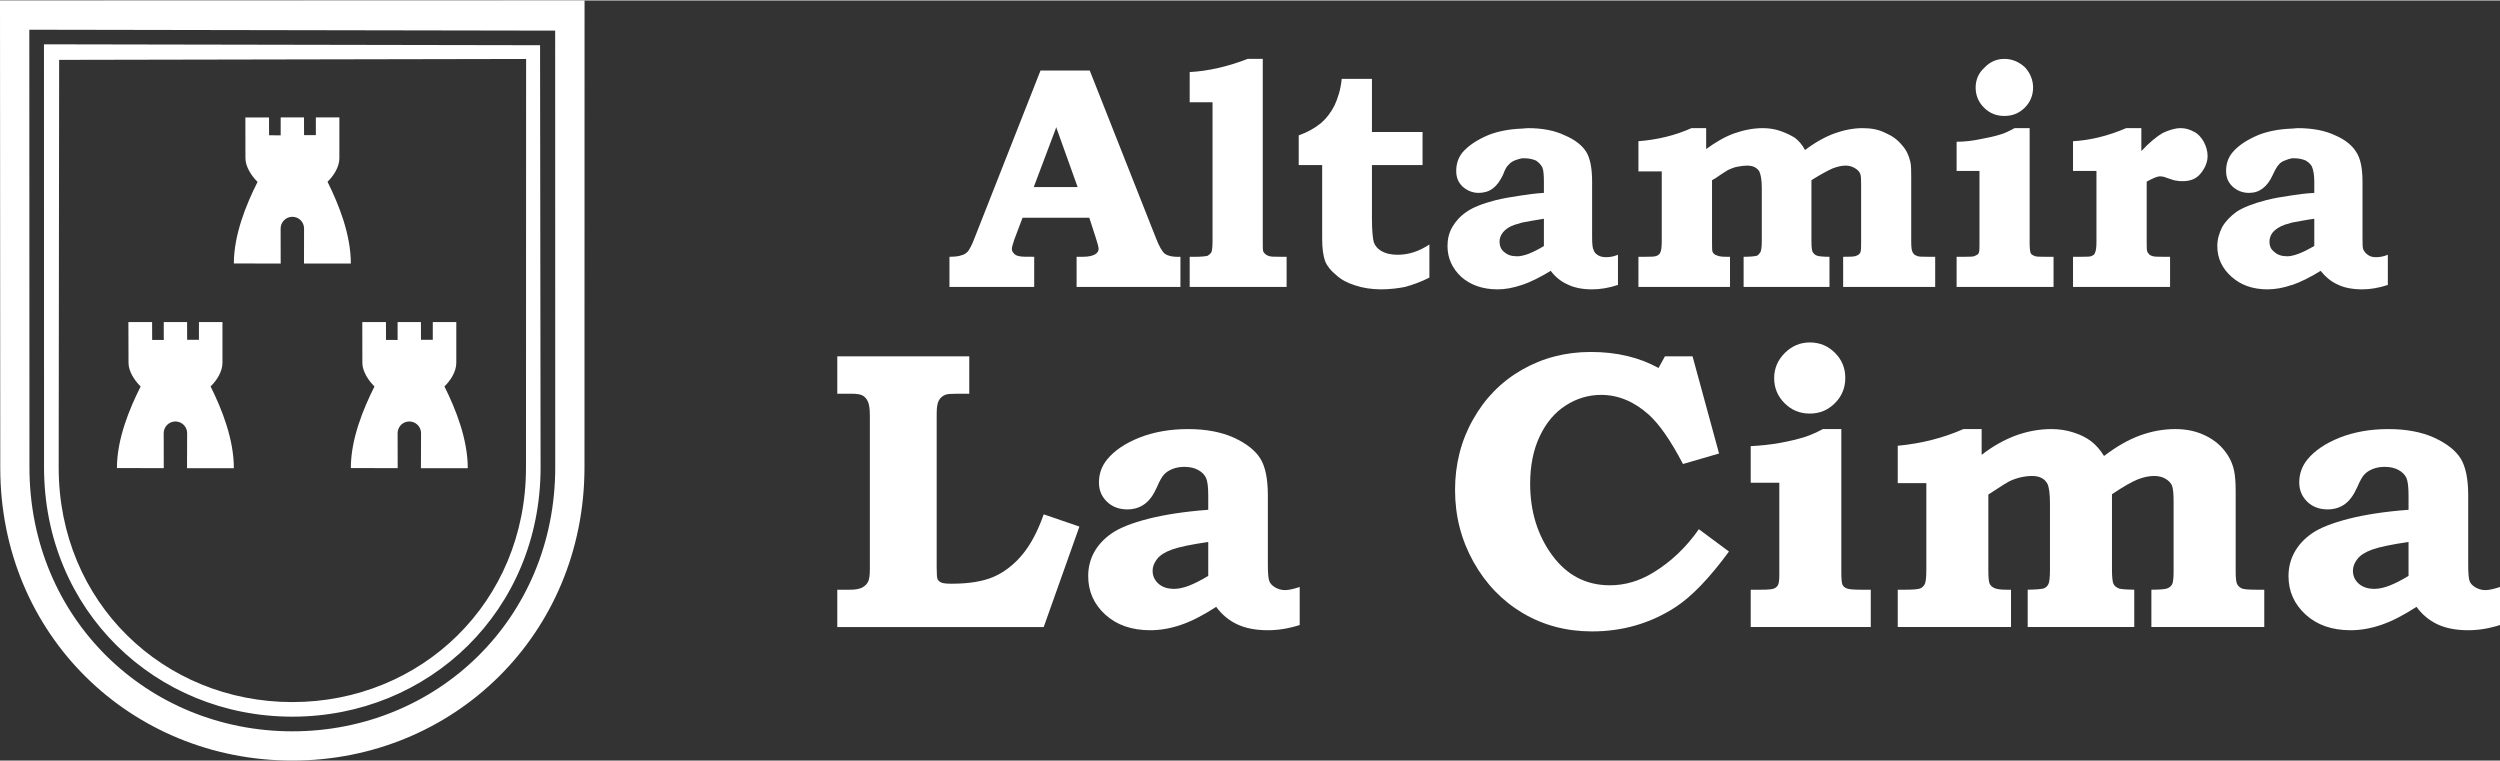
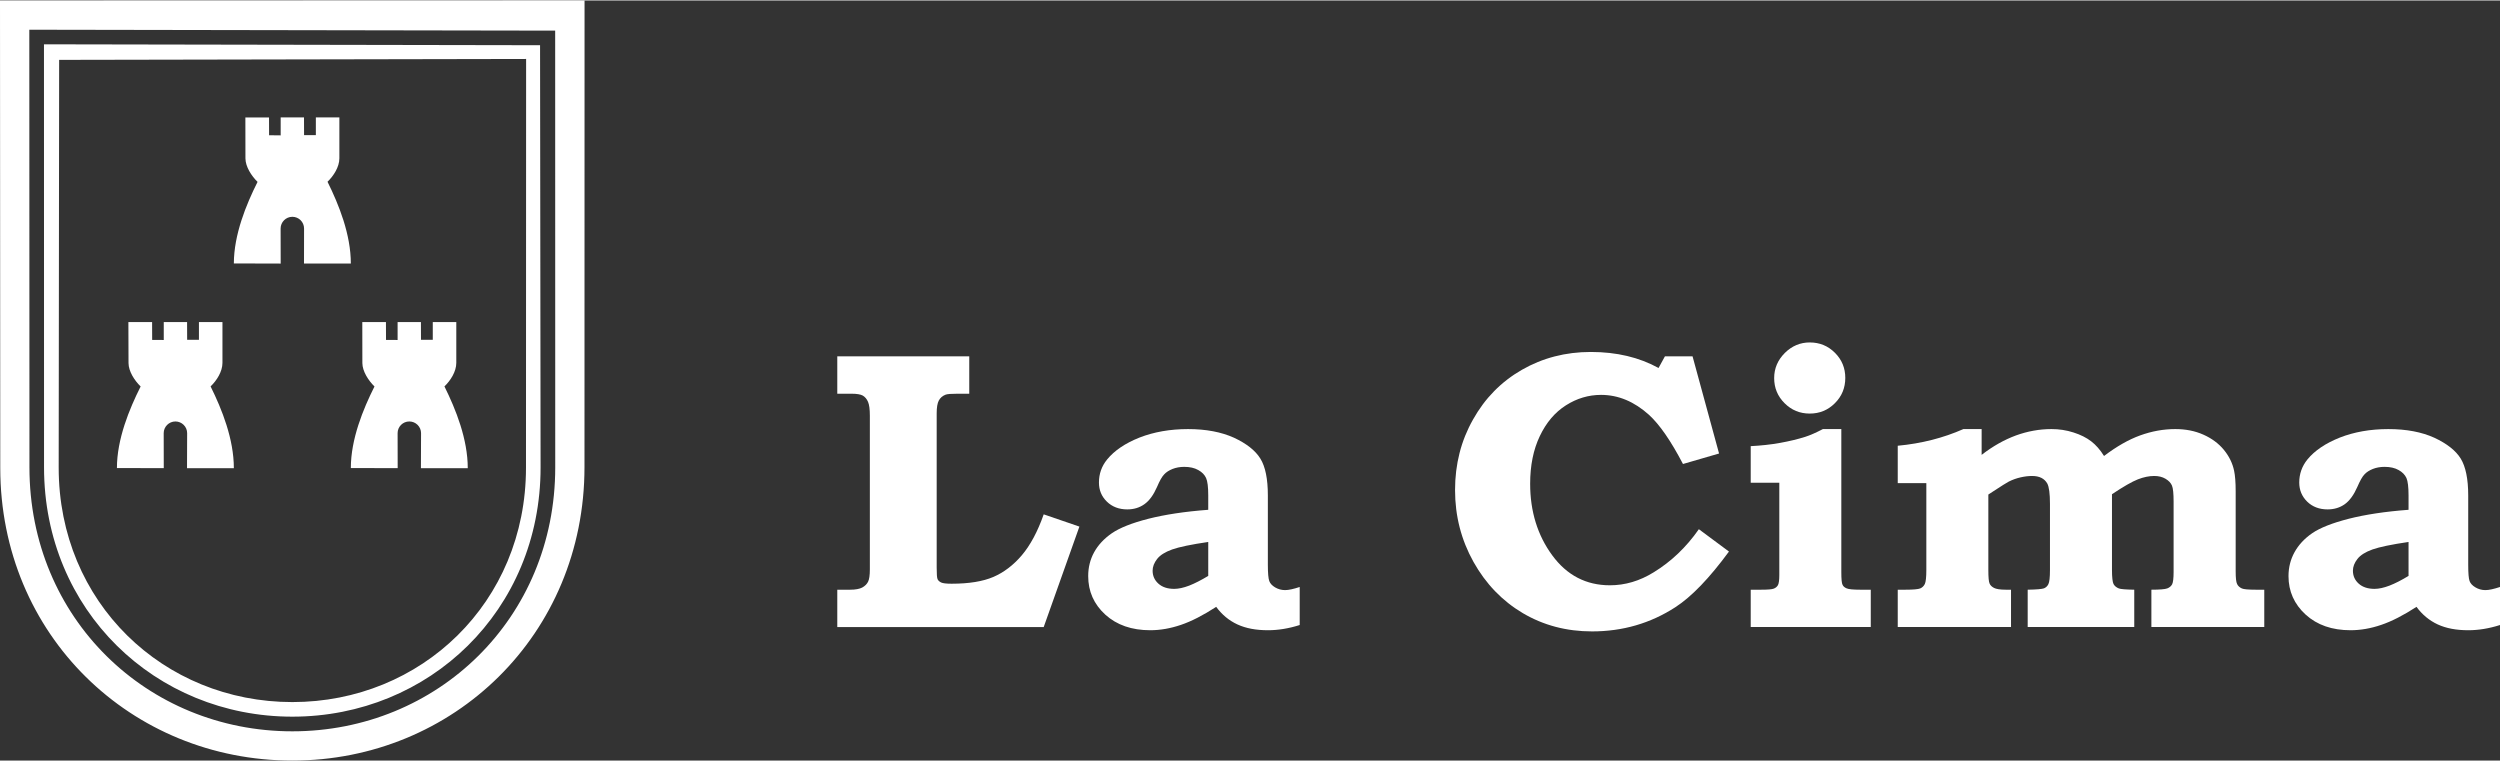
<svg xmlns="http://www.w3.org/2000/svg" xml:space="preserve" width="657px" height="200px" version="1.1" style="shape-rendering:geometricPrecision; text-rendering:geometricPrecision; image-rendering:optimizeQuality; fill-rule:evenodd; clip-rule:evenodd" viewBox="0 0 383.8 116.69">
  <rect x="0" y="0" width="383.8" height="116.69" fill="#333333" stroke="none" />
  <defs>
    <style type="text/css">
   
    .fil1 {fill:white}
    .fil0 {fill:white;fill-rule:nonzero}
   
  </style>
  </defs>
  <g id="Capa_x0020_1">
    <g id="_2035115259264">
-       <path class="fil0" d="M351.85 43.67l0 -4.48c0.3,-0.08 0.66,-0.15 1.04,-0.31 0.75,-0.28 1.49,-0.67 2.4,-1.18l0 -4.19c-1.5,0.21 -2.61,0.45 -3.44,0.59l0 -4.18c1.04,-0.16 2.16,-0.31 3.44,-0.38l0 -1.73c0,-1.04 -0.16,-1.79 -0.31,-2.15 -0.13,-0.46 -0.51,-0.75 -0.97,-1.07 -0.45,-0.2 -1.04,-0.36 -1.71,-0.36 -0.15,0 -0.31,0 -0.45,0l0 -4.56c0.3,0 0.6,-0.07 0.88,-0.07 2.25,0 4.2,0.36 5.77,1.11 1.57,0.67 2.62,1.57 3.22,2.54 0.66,0.98 0.97,2.48 0.97,4.56l0 8.54c0,1.04 0,1.73 0.16,1.94 0.15,0.31 0.37,0.59 0.75,0.82 0.36,0.24 0.74,0.3 1.19,0.3 0.45,0 1.04,-0.06 1.79,-0.37l0 4.63c-1.34,0.45 -2.69,0.68 -3.89,0.68 -1.5,0 -2.77,-0.23 -3.81,-0.74 -1.04,-0.46 -1.88,-1.2 -2.62,-2.1 -1.57,0.98 -3.07,1.72 -4.34,2.16l-0.07 0zm0 -24l0 0 0 4.56c-0.37,0.08 -0.67,0.16 -0.98,0.3 -0.45,0.15 -0.81,0.38 -1.03,0.67 -0.23,0.22 -0.54,0.75 -0.92,1.57 -0.44,0.97 -0.96,1.65 -1.57,2.1 -0.59,0.45 -1.27,0.67 -2.09,0.67 -1.04,0 -1.87,-0.38 -2.53,-0.98 -0.69,-0.67 -0.98,-1.41 -0.98,-2.39 0,-1.05 0.29,-2.01 0.98,-2.84 0.88,-1.05 2.23,-1.95 4.03,-2.7 1.49,-0.58 3.21,-0.89 5.09,-0.96zm0 10.25l0 0 0 4.18c-0.45,0.16 -0.76,0.23 -1.05,0.31 -0.83,0.29 -1.5,0.73 -1.88,1.18 -0.37,0.47 -0.51,0.98 -0.51,1.43 0,0.68 0.22,1.19 0.74,1.58 0.46,0.44 1.13,0.67 1.94,0.67 0.22,0 0.46,0 0.76,-0.08l0 4.48c-1.27,0.45 -2.55,0.68 -3.74,0.68 -2.32,0 -4.12,-0.68 -5.53,-1.94 -1.43,-1.27 -2.18,-2.84 -2.18,-4.71 0,-1.05 0.3,-2.02 0.75,-2.92 0.53,-0.91 1.27,-1.65 2.17,-2.32 1.05,-0.69 2.53,-1.27 4.56,-1.8 1.12,-0.3 2.47,-0.52 3.97,-0.74zm-118.2 13.75l0 0 0 -4.48c0.3,-0.08 0.67,-0.15 1.05,-0.31 0.68,-0.28 1.5,-0.67 2.32,-1.18l0 -4.19c-1.43,0.21 -2.55,0.45 -3.37,0.59l0 -4.18c1.05,-0.16 2.18,-0.31 3.37,-0.38l0 -1.73c0,-1.04 -0.07,-1.79 -0.23,-2.15 -0.22,-0.46 -0.52,-0.75 -0.96,-1.07 -0.45,-0.2 -1.06,-0.36 -1.71,-0.36 -0.17,0 -0.31,0 -0.47,0l0 -4.56c0.3,0 0.6,-0.07 0.9,-0.07 2.24,0 4.12,0.36 5.68,1.11 1.58,0.67 2.7,1.57 3.29,2.54 0.6,0.98 0.9,2.48 0.9,4.56l0 8.54c0,1.04 0.08,1.73 0.23,1.94 0.07,0.31 0.29,0.59 0.67,0.82 0.38,0.24 0.82,0.3 1.27,0.3 0.46,0 1.05,-0.06 1.8,-0.37l0 4.63c-1.34,0.45 -2.69,0.68 -3.97,0.68 -1.42,0 -2.69,-0.23 -3.74,-0.74 -1.04,-0.46 -1.95,-1.2 -2.61,-2.1 -1.65,0.98 -3.06,1.72 -4.42,2.16zm28.28 -24.07l0 0 0 3.21c1.43,-1.04 2.84,-1.87 4.26,-2.39 1.49,-0.52 2.93,-0.82 4.42,-0.82 0.97,0 1.86,0.14 2.76,0.45 0.82,0.29 1.58,0.66 2.18,1.03 0.59,0.46 1.12,1.05 1.56,1.88 1.57,-1.19 3.08,-2.02 4.49,-2.54 1.43,-0.52 2.92,-0.82 4.34,-0.82 1.36,0 2.46,0.21 3.52,0.74 1.04,0.45 1.86,1.04 2.54,1.88 0.67,0.74 1.04,1.55 1.27,2.53 0.14,0.52 0.14,1.42 0.14,2.47l0 9.87c0,0.83 0.08,1.36 0.23,1.58 0.09,0.21 0.3,0.44 0.61,0.52 0.22,0.16 0.82,0.16 1.8,0.16l1.04 0 0 4.63 -14.13 0 0 -4.63c1.04,0 1.71,0 2.01,-0.16 0.3,-0.08 0.44,-0.22 0.6,-0.44 0.15,-0.3 0.15,-0.76 0.15,-1.58l0 -8.61c0,-1.03 0,-1.63 -0.15,-2 -0.16,-0.32 -0.44,-0.61 -0.83,-0.83 -0.37,-0.22 -0.82,-0.38 -1.41,-0.38 -0.61,0 -1.27,0.16 -2.03,0.45 -0.66,0.3 -1.8,0.9 -3.21,1.79l0 9.35c0,0.91 0.07,1.51 0.22,1.73 0.15,0.21 0.37,0.44 0.68,0.52 0.22,0.08 0.81,0.16 1.87,0.16l0 4.63 -13.18 0 0 -4.63c1.05,0 1.73,-0.08 2.03,-0.16 0.22,-0.08 0.38,-0.31 0.53,-0.52 0.14,-0.22 0.23,-0.82 0.23,-1.73l0 -8.15c0,-1.26 -0.17,-2.09 -0.38,-2.55 -0.38,-0.58 -0.97,-0.89 -1.88,-0.89 -0.45,0 -0.89,0.07 -1.41,0.16 -0.53,0.07 -0.98,0.29 -1.51,0.51 -0.22,0.15 -0.9,0.54 -1.93,1.27l-0.53 0.3 0 9.35c0,0.91 0,1.42 0.08,1.66 0.14,0.22 0.29,0.44 0.6,0.51 0.29,0.16 0.73,0.24 1.48,0.24l0.6 0 0 4.63 -14.06 0 0 -4.63 0.98 0c0.96,0 1.56,0 1.86,-0.16 0.22,-0.08 0.46,-0.31 0.53,-0.52 0.14,-0.31 0.21,-0.82 0.21,-1.73l0 -10.7 -3.58 0 0 -4.63c2.91,-0.23 5.69,-0.9 8.14,-2.01l2.26 0zm45.78 -10.63l0 0c1.2,0 2.24,0.46 3.14,1.27 0.82,0.88 1.27,1.95 1.27,3.14 0,1.2 -0.45,2.25 -1.27,3.07 -0.9,0.9 -1.94,1.28 -3.14,1.28 -1.19,0 -2.23,-0.38 -3.13,-1.28 -0.83,-0.82 -1.28,-1.87 -1.28,-3.07 0,-1.19 0.45,-2.26 1.35,-3.06 0.83,-0.89 1.87,-1.35 3.06,-1.35zm3.88 10.63l0 0 0 17.65c0,0.83 0.08,1.35 0.15,1.5 0.07,0.22 0.31,0.36 0.54,0.44 0.22,0.16 0.82,0.16 1.63,0.16l1.35 0 0 4.63 -14.88 0 0 -4.63 1.26 0c0.83,0 1.36,0 1.58,-0.16 0.23,-0.08 0.45,-0.22 0.53,-0.37 0.14,-0.22 0.14,-0.68 0.14,-1.27l0 -11.38 -3.51 0 0 -4.48c1.26,0 2.46,-0.15 3.6,-0.39 1.19,-0.22 2.24,-0.44 3.13,-0.73 0.6,-0.15 1.34,-0.52 2.17,-0.97l2.31 0zm17.15 0l0 0 0 3.52c1.26,-1.35 2.39,-2.26 3.29,-2.78 0.96,-0.44 1.86,-0.74 2.76,-0.74 0.75,0 1.42,0.21 2.09,0.59 0.61,0.3 1.05,0.83 1.44,1.5 0.36,0.67 0.59,1.43 0.59,2.17 0,0.97 -0.39,1.87 -1.06,2.7 -0.66,0.81 -1.56,1.18 -2.76,1.18 -0.38,0 -0.61,0 -0.9,-0.07 -0.23,0 -0.74,-0.14 -1.58,-0.45 -0.37,-0.16 -0.74,-0.22 -1.04,-0.22 -0.37,0 -1.04,0.29 -2.01,0.81l0 9.28c0,0.83 0,1.36 0.14,1.58 0.16,0.21 0.3,0.44 0.61,0.52 0.29,0.16 0.89,0.16 1.78,0.16l1.06 0 0 4.63 -14.9 0 0 -4.63 1.28 0c0.9,0 1.42,0 1.64,-0.16 0.23,-0.08 0.38,-0.22 0.45,-0.44 0.15,-0.3 0.23,-0.83 0.23,-1.66l0 -10.92 -3.6 0 0 -4.56c2.63,-0.15 5.4,-0.82 8.16,-2.01l2.33 0zm-166.68 -8.84l0 0 5.24 0 10.11 25.59c0.53,1.41 1.04,2.25 1.41,2.53 0.45,0.31 1.2,0.53 2.4,0.47l0 4.63 -15.94 0 0 -4.63 0.97 0c0.9,0 1.5,-0.16 1.88,-0.38 0.36,-0.22 0.53,-0.52 0.53,-0.83 0,-0.29 -0.17,-0.89 -0.46,-1.79l-0.97 -2.99 -5.17 0 0 -4.71 3.38 0 -3.3 -9.21 -0.08 0.3 0 -8.98zm71.59 8.91l0 0 0 4.56c-0.37,0.08 -0.68,0.16 -1.04,0.3 -0.38,0.15 -0.76,0.38 -0.98,0.67 -0.3,0.22 -0.59,0.75 -0.89,1.57 -0.46,0.97 -0.97,1.65 -1.57,2.1 -0.6,0.45 -1.35,0.67 -2.17,0.67 -0.98,0 -1.8,-0.38 -2.48,-0.98 -0.67,-0.67 -0.96,-1.41 -0.96,-2.39 0,-1.05 0.29,-2.01 0.96,-2.84 0.91,-1.05 2.25,-1.95 4.05,-2.7 1.5,-0.58 3.23,-0.89 5.08,-0.96zm0 10.25l0 0 0 4.18c-0.45,0.16 -0.75,0.23 -1.04,0.31 -0.91,0.29 -1.5,0.73 -1.87,1.18 -0.38,0.47 -0.53,0.98 -0.53,1.43 0,0.68 0.23,1.19 0.68,1.58 0.51,0.44 1.11,0.67 1.94,0.67 0.3,0 0.52,0 0.82,-0.08l0 4.48c-1.34,0.45 -2.54,0.68 -3.73,0.68 -2.34,0 -4.2,-0.68 -5.61,-1.94 -1.35,-1.27 -2.09,-2.84 -2.09,-4.71 0,-1.05 0.22,-2.02 0.74,-2.92 0.53,-0.91 1.19,-1.65 2.17,-2.32 0.97,-0.69 2.45,-1.27 4.48,-1.8 1.2,-0.3 2.55,-0.52 4.04,-0.74zm-39.79 -20.95l0 0 0 27.91c0,0.88 0,1.48 0.07,1.64 0.15,0.3 0.38,0.52 0.75,0.67 0.3,0.16 0.9,0.16 1.94,0.16l0.9 0 0 4.63 -14.88 0 0 -4.63 0.9 0c0.96,0 1.56,-0.08 1.87,-0.16 0.21,-0.15 0.44,-0.31 0.59,-0.59 0.08,-0.24 0.15,-0.84 0.15,-1.72l0 -21.25 -3.51 0 0 -4.64c2.85,-0.15 5.83,-0.83 8.9,-2.02l2.32 0zm16.76 3.07l0 0 0 8.15 7.77 0 0 5.08 -7.77 0 0 8.32c0,1.86 0.15,3.06 0.3,3.58 0.22,0.53 0.59,0.97 1.12,1.28 0.75,0.43 1.57,0.59 2.54,0.59 1.65,0 3.28,-0.52 4.86,-1.58l0 5.09c-1.35,0.68 -2.62,1.12 -3.74,1.43 -1.12,0.22 -2.4,0.37 -3.66,0.37 -1.51,0 -2.86,-0.23 -3.97,-0.6 -1.2,-0.37 -2.17,-0.89 -2.91,-1.57 -0.83,-0.67 -1.43,-1.41 -1.73,-2.16 -0.29,-0.83 -0.45,-1.94 -0.45,-3.45l0 -11.3 -3.6 0 0 -4.56c1.29,-0.45 2.34,-1.04 3.3,-1.79 0.9,-0.74 1.65,-1.72 2.18,-2.77 0.52,-1.12 0.96,-2.46 1.12,-4.11l4.64 0zm-50.88 -1.28l0 0 2.32 0 0 8.98 -3.36 8.91 3.36 0 0 4.71 -5.08 0 -1.27 3.36c-0.23,0.67 -0.37,1.2 -0.37,1.42 0,0.22 0.07,0.46 0.3,0.68 0.15,0.22 0.44,0.37 0.89,0.45 0.3,0.08 1.05,0.08 2.24,0.08l0 4.63 -13.01 0 0 -4.63c0.82,0 1.49,-0.08 1.86,-0.24 0.38,-0.07 0.68,-0.29 0.98,-0.59 0.23,-0.31 0.52,-0.82 0.83,-1.58l10.31 -26.18z" />
      <path class="fil0" d="M128.54 54.63l20.26 0 0 5.74 -1.78 0c-0.99,0 -1.61,0.05 -1.86,0.15 -0.48,0.19 -0.83,0.5 -1.04,0.91 -0.21,0.4 -0.32,1.05 -0.32,1.94l0 23.7c0,0.96 0.04,1.53 0.13,1.76 0.09,0.21 0.27,0.38 0.55,0.52 0.28,0.13 0.81,0.19 1.61,0.19 2.66,0 4.8,-0.35 6.41,-1.04 1.62,-0.7 3.08,-1.81 4.38,-3.34 1.3,-1.54 2.42,-3.62 3.35,-6.27l5.48 1.88 -5.48 15.42 -31.69 0 0 -5.73 1.98 0c0.82,0 1.43,-0.12 1.84,-0.33 0.41,-0.22 0.71,-0.52 0.9,-0.88 0.19,-0.37 0.28,-1.01 0.28,-1.93l0 -23.55c0,-1 -0.09,-1.71 -0.28,-2.15 -0.19,-0.44 -0.45,-0.75 -0.8,-0.96 -0.34,-0.19 -0.92,-0.29 -1.74,-0.29l-2.18 0 0 -5.74z" />
      <path id="_1" class="fil0" d="M185.49 78.19l0 -2.19c0,-1.3 -0.11,-2.2 -0.33,-2.68 -0.22,-0.5 -0.62,-0.91 -1.2,-1.23 -0.58,-0.33 -1.3,-0.49 -2.15,-0.49 -0.66,0 -1.26,0.11 -1.8,0.32 -0.54,0.22 -0.97,0.49 -1.28,0.83 -0.33,0.33 -0.7,0.98 -1.11,1.95 -0.54,1.22 -1.18,2.1 -1.93,2.63 -0.74,0.53 -1.62,0.8 -2.63,0.8 -1.27,0 -2.32,-0.4 -3.13,-1.19 -0.82,-0.8 -1.22,-1.77 -1.22,-2.94 0,-1.32 0.41,-2.5 1.25,-3.53 1.12,-1.37 2.77,-2.49 4.98,-3.37 2.21,-0.86 4.69,-1.3 7.45,-1.3 2.76,0 5.11,0.45 7.06,1.33 1.93,0.9 3.28,1.97 4.04,3.2 0.77,1.24 1.15,3.13 1.15,5.66l0 10.63c0,1.31 0.08,2.15 0.22,2.51 0.13,0.37 0.44,0.7 0.89,0.97 0.46,0.27 0.97,0.42 1.53,0.42 0.56,0 1.31,-0.17 2.25,-0.48l0 5.84c-1.69,0.54 -3.32,0.8 -4.88,0.8 -1.83,0 -3.38,-0.29 -4.68,-0.89 -1.3,-0.6 -2.38,-1.5 -3.26,-2.7 -1.99,1.29 -3.79,2.22 -5.42,2.77 -1.62,0.55 -3.18,0.82 -4.7,0.82 -2.85,0 -5.15,-0.8 -6.91,-2.4 -1.75,-1.6 -2.62,-3.57 -2.62,-5.91 0,-1.33 0.3,-2.55 0.91,-3.66 0.61,-1.11 1.52,-2.09 2.72,-2.92 1.21,-0.83 3.07,-1.57 5.6,-2.22 2.53,-0.64 5.59,-1.11 9.2,-1.38zm0 4.94c-2.61,0.38 -4.47,0.77 -5.54,1.15 -1.08,0.39 -1.85,0.87 -2.31,1.46 -0.46,0.59 -0.69,1.19 -0.69,1.8 0,0.79 0.29,1.45 0.89,1.99 0.6,0.54 1.41,0.8 2.43,0.8 0.66,0 1.43,-0.17 2.3,-0.5 0.86,-0.34 1.84,-0.84 2.92,-1.49l0 -5.21z" />
      <path id="_2" class="fil0" d="M255.6 54.63l4.24 0 4.07 14.92 -5.54 1.61c-1.85,-3.55 -3.59,-6.06 -5.22,-7.55 -2.27,-2.04 -4.72,-3.06 -7.36,-3.06 -1.92,0 -3.72,0.54 -5.4,1.61 -1.68,1.07 -3.01,2.64 -4,4.72 -0.99,2.08 -1.48,4.51 -1.48,7.31 0,4.25 1.13,7.91 3.39,10.99 2.25,3.07 5.21,4.6 8.86,4.6 2.33,0 4.56,-0.66 6.71,-1.99 2.68,-1.64 5,-3.84 6.94,-6.62l4.62 3.43c-3,4.09 -5.74,6.93 -8.22,8.54 -3.83,2.48 -8.09,3.72 -12.8,3.72 -3.91,0 -7.45,-0.93 -10.62,-2.8 -3.17,-1.88 -5.69,-4.5 -7.58,-7.87 -1.88,-3.37 -2.83,-7.04 -2.83,-11.03 0,-3.97 0.92,-7.58 2.76,-10.83 1.83,-3.27 4.33,-5.81 7.5,-7.63 3.17,-1.82 6.7,-2.74 10.58,-2.74 3.96,0 7.42,0.82 10.4,2.46l0.98 -1.79z" />
      <path id="_3" class="fil0" d="M277.83 52.5c1.52,0 2.8,0.52 3.87,1.59 1.06,1.06 1.59,2.34 1.59,3.85 0,1.53 -0.53,2.82 -1.59,3.88 -1.07,1.07 -2.35,1.6 -3.87,1.6 -1.52,0 -2.8,-0.53 -3.87,-1.6 -1.06,-1.06 -1.59,-2.34 -1.59,-3.85 0,-1.49 0.55,-2.77 1.64,-3.86 1.09,-1.08 2.37,-1.61 3.82,-1.61zm4.85 13.3l0 21.98c0,1.05 0.06,1.7 0.19,1.93 0.11,0.24 0.32,0.42 0.64,0.55 0.3,0.13 0.99,0.2 2.07,0.2l1.62 0 0 5.73 -18.43 0 0 -5.73 1.57 0c1.03,0 1.69,-0.05 1.98,-0.17 0.28,-0.11 0.5,-0.29 0.64,-0.55 0.13,-0.25 0.2,-0.77 0.2,-1.54l0 -14.16 -4.39 0 0 -5.62c1.56,-0.08 3.07,-0.24 4.51,-0.5 1.44,-0.26 2.73,-0.57 3.86,-0.93 0.73,-0.23 1.64,-0.63 2.71,-1.19l2.83 0z" />
      <path id="_4" class="fil0" d="M304.22 65.8l0 3.96c1.72,-1.34 3.48,-2.32 5.26,-2.98 1.79,-0.65 3.62,-0.98 5.46,-0.98 1.18,0 2.3,0.17 3.38,0.52 1.08,0.34 1.99,0.8 2.71,1.35 0.73,0.56 1.39,1.31 1.98,2.26 1.94,-1.47 3.78,-2.52 5.55,-3.16 1.77,-0.64 3.56,-0.97 5.39,-0.97 1.59,0 3.03,0.28 4.32,0.86 1.29,0.57 2.34,1.36 3.14,2.33 0.81,0.99 1.33,2.06 1.57,3.21 0.15,0.71 0.24,1.75 0.24,3.12l0 12.31c0,1.02 0.07,1.67 0.22,1.96 0.14,0.3 0.4,0.53 0.74,0.68 0.26,0.12 0.97,0.19 2.14,0.19l1.29 0 0 5.73 -17.33 0 0 -5.73c1.29,0 2.09,-0.07 2.44,-0.2 0.33,-0.13 0.58,-0.33 0.74,-0.62 0.15,-0.29 0.23,-0.92 0.23,-1.89l0 -10.79c0,-1.25 -0.08,-2.08 -0.25,-2.48 -0.17,-0.41 -0.5,-0.76 -0.99,-1.05 -0.49,-0.29 -1.07,-0.43 -1.74,-0.43 -0.78,0 -1.61,0.17 -2.51,0.52 -0.89,0.35 -2.22,1.11 -3.97,2.28l0 11.62c0,1.15 0.09,1.88 0.24,2.17 0.16,0.3 0.44,0.53 0.83,0.68 0.25,0.1 1.03,0.17 2.35,0.19l0 5.73 -16.36 0 0 -5.73c1.37,-0.02 2.19,-0.1 2.5,-0.21 0.29,-0.12 0.53,-0.33 0.68,-0.65 0.16,-0.32 0.24,-1.04 0.24,-2.16l0 -10.17c0,-1.56 -0.14,-2.6 -0.41,-3.11 -0.44,-0.77 -1.21,-1.16 -2.33,-1.16 -0.56,0 -1.14,0.07 -1.76,0.21 -0.62,0.14 -1.22,0.35 -1.82,0.65 -0.32,0.16 -1.13,0.68 -2.45,1.54l-0.69 0.45 0 11.59c0,1.1 0.06,1.8 0.19,2.07 0.11,0.27 0.34,0.5 0.69,0.68 0.34,0.17 0.94,0.27 1.8,0.27l0.8 0 0 5.73 -17.39 0 0 -5.73 1.16 0c1.23,0 1.99,-0.07 2.3,-0.2 0.3,-0.13 0.54,-0.35 0.7,-0.68 0.15,-0.32 0.23,-1.04 0.23,-2.14l0 -13.34 -4.39 0 0 -5.74c3.64,-0.34 7,-1.2 10.08,-2.56l2.8 0z" />
      <path id="_5" class="fil0" d="M369.76 78.19l0 -2.19c0,-1.3 -0.11,-2.2 -0.32,-2.68 -0.23,-0.5 -0.62,-0.91 -1.2,-1.23 -0.58,-0.33 -1.3,-0.49 -2.16,-0.49 -0.66,0 -1.26,0.11 -1.8,0.32 -0.54,0.22 -0.97,0.49 -1.28,0.83 -0.33,0.33 -0.69,0.98 -1.11,1.95 -0.54,1.22 -1.18,2.1 -1.92,2.63 -0.74,0.53 -1.63,0.8 -2.64,0.8 -1.27,0 -2.32,-0.4 -3.13,-1.19 -0.81,-0.8 -1.22,-1.77 -1.22,-2.94 0,-1.32 0.42,-2.5 1.25,-3.53 1.12,-1.37 2.78,-2.49 4.99,-3.37 2.2,-0.86 4.68,-1.3 7.44,-1.3 2.77,0 5.12,0.45 7.06,1.33 1.93,0.9 3.29,1.97 4.05,3.2 0.76,1.24 1.15,3.13 1.15,5.66l0 10.63c0,1.31 0.07,2.15 0.21,2.51 0.13,0.37 0.44,0.7 0.9,0.97 0.45,0.27 0.96,0.42 1.52,0.42 0.56,0 1.31,-0.17 2.25,-0.48l0 5.84c-1.69,0.54 -3.32,0.8 -4.87,0.8 -1.83,0 -3.39,-0.29 -4.69,-0.89 -1.29,-0.6 -2.38,-1.5 -3.26,-2.7 -1.99,1.29 -3.79,2.22 -5.42,2.77 -1.61,0.55 -3.18,0.82 -4.7,0.82 -2.85,0 -5.14,-0.8 -6.9,-2.4 -1.75,-1.6 -2.63,-3.57 -2.63,-5.91 0,-1.33 0.31,-2.55 0.92,-3.66 0.61,-1.11 1.51,-2.09 2.71,-2.92 1.21,-0.83 3.08,-1.57 5.61,-2.22 2.52,-0.64 5.58,-1.11 9.19,-1.38zm0 4.94c-2.61,0.38 -4.46,0.77 -5.54,1.15 -1.08,0.39 -1.85,0.87 -2.31,1.46 -0.46,0.59 -0.69,1.19 -0.69,1.8 0,0.79 0.29,1.45 0.89,1.99 0.6,0.54 1.42,0.8 2.43,0.8 0.67,0 1.43,-0.17 2.3,-0.5 0.87,-0.34 1.85,-0.84 2.92,-1.49l0 -5.21z" />
    </g>
    <path class="fil1" d="M44.88 116.69c24.72,0 44.85,-19.34 44.85,-45.05l0.01 -71.64 -89.74 0.03 0.04 71.72c0,25.71 20.13,44.94 44.84,44.94zm0 -4.49c22.25,0 40.36,-17.31 40.36,-40.53l-0.01 -67.04 -80.73 -0.14 0.02 67.18c0,23.22 18.11,40.53 40.36,40.53zm0 -2.25c21.01,0 38.11,-16.29 38.11,-38.26l-0.08 -64.82 -76.16 -0.14 0.01 64.95c0,21.97 17.11,38.27 38.12,38.27zm0 -2.24c19.77,0 35.87,-15.27 35.87,-35.99l0.02 -62.74 -71.69 0.14 -0.07 62.6c0,20.71 16.09,35.99 35.87,35.99zm17.96 -43.08c0.99,0 1.8,0.81 1.8,1.79l-0.02 5.39 7.19 0c0,-4.46 -1.82,-9.01 -3.58,-12.56 0.94,-0.9 1.82,-2.28 1.82,-3.61l0 -6.27 -3.61 0 0 2.72 -1.81 0 -0.01 -2.72 -3.58 0 0 2.75 -1.78 -0.01 -0.01 -2.74 -3.63 0c0,2.1 0,4.2 0.01,6.3 0.01,1.25 0.91,2.66 1.86,3.59 -1.75,3.48 -3.63,8.08 -3.63,12.52l7.19 0.02 -0.01 -5.38c0,-0.98 0.8,-1.79 1.8,-1.79zm-35.91 0c0.99,0 1.8,0.81 1.8,1.79l-0.02 5.39 7.19 0c0,-4.46 -1.81,-9.01 -3.57,-12.56 0.94,-0.9 1.82,-2.28 1.82,-3.61l0 -6.27 -3.61 0 0 2.72 -1.81 0 -0.01 -2.72 -3.58 0 0 2.75 -1.78 -0.01 -0.01 -2.74 -3.64 0c0.01,2.1 0.01,4.2 0.02,6.3 0.01,1.25 0.9,2.66 1.86,3.59 -1.75,3.48 -3.64,8.08 -3.64,12.52l7.19 0.02 -0.01 -5.38c0,-0.98 0.81,-1.79 1.8,-1.79zm17.95 -31.42c1,0 1.8,0.81 1.8,1.8l-0.01 5.38 7.19 0c0,-4.46 -1.82,-9.01 -3.58,-12.56 0.94,-0.9 1.82,-2.28 1.82,-3.6l0 -6.28 -3.61 0 0 2.72 -1.81 0 -0.01 -2.72 -3.58 0 0 2.76 -1.78 -0.02 -0.01 -2.73 -3.63 0c0,2.09 0,4.19 0.01,6.29 0.01,1.26 0.91,2.67 1.86,3.6 -1.75,3.48 -3.63,8.08 -3.64,12.52l7.19 0.02 -0.01 -5.38c0,-0.99 0.81,-1.8 1.8,-1.8z" />
  </g>
</svg>